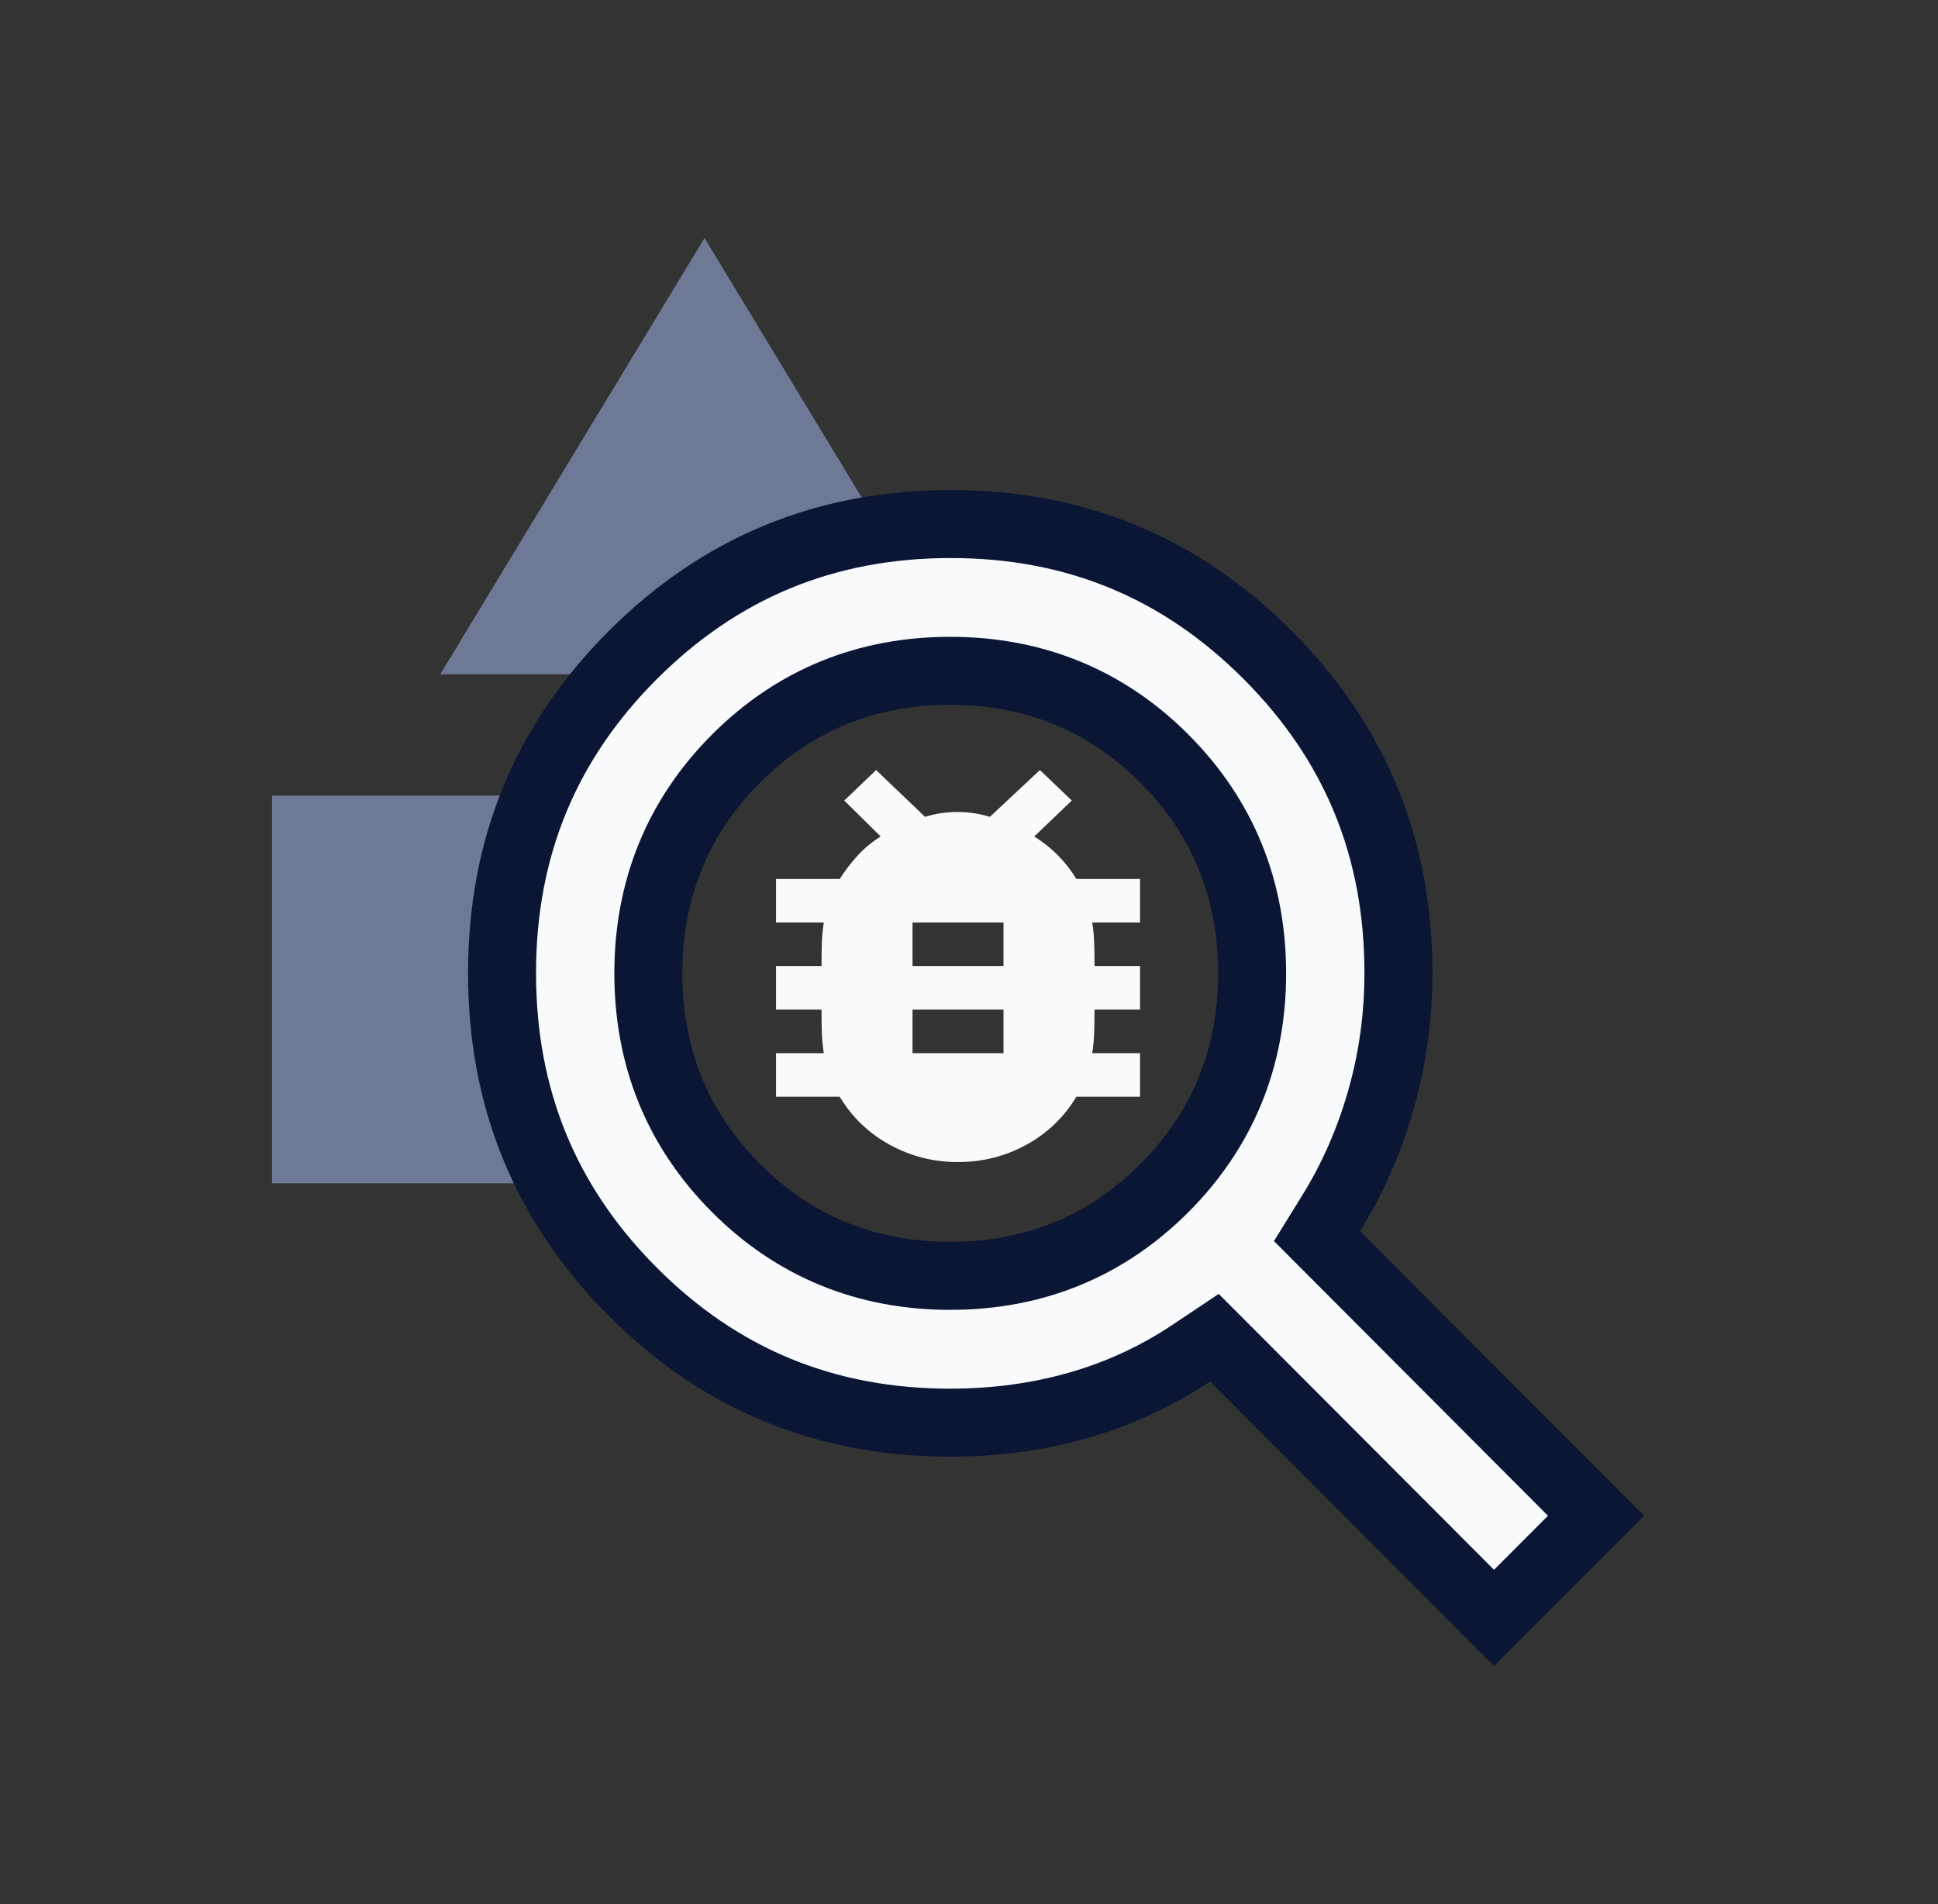
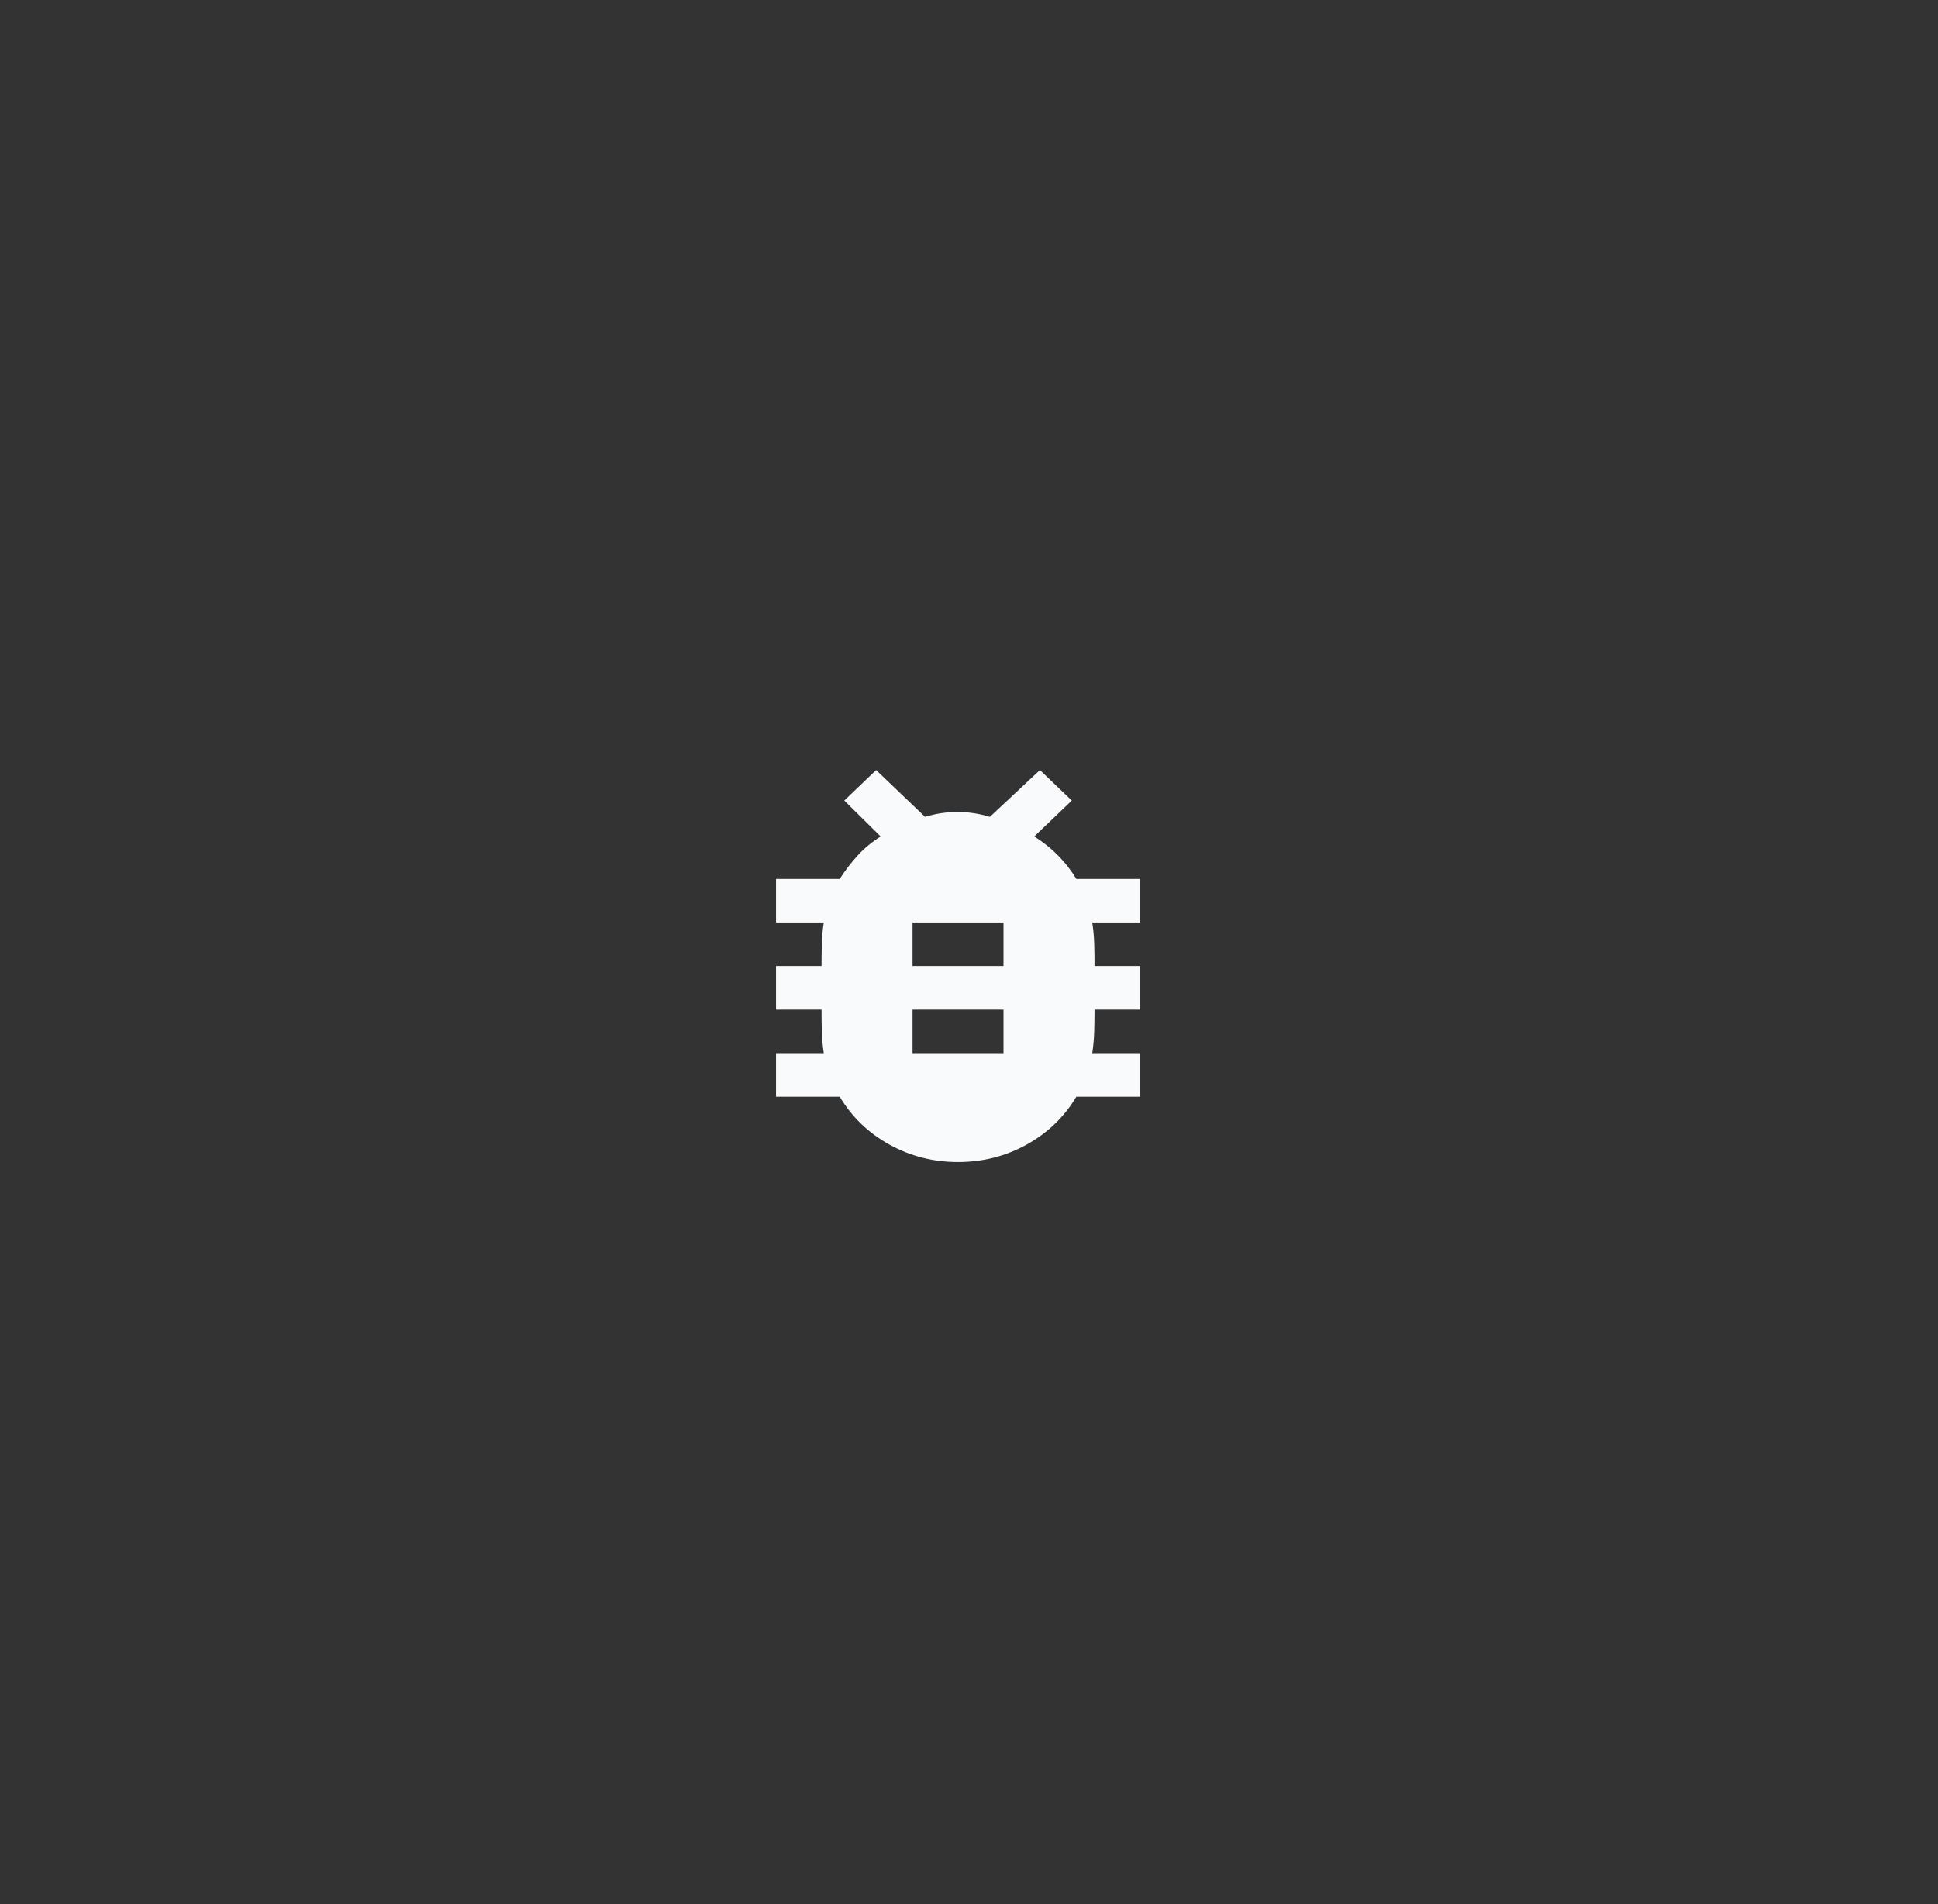
<svg xmlns="http://www.w3.org/2000/svg" width="57" height="56" viewBox="0 0 57 56" fill="none">
  <rect x="0" y="0" width="57" height="56" fill="#333333" stroke="none" />
-   <path d="M8 34.801V23.396H19.308V34.801H8ZM12.947 19.831L20.721 7L28.495 19.831H12.947Z" fill="#6E7995" />
  <path d="M28.177 34.176C27.452 34.176 26.78 34.006 26.162 33.664C25.543 33.322 25.055 32.853 24.698 32.255H22.824V30.974H24.229C24.196 30.76 24.176 30.547 24.171 30.333C24.165 30.12 24.162 29.906 24.163 29.693H22.824V28.412H24.163C24.163 28.198 24.165 27.985 24.171 27.771C24.176 27.558 24.195 27.344 24.229 27.131H22.824V25.85H24.698C24.854 25.604 25.03 25.375 25.225 25.161C25.42 24.948 25.646 24.761 25.902 24.601L24.832 23.544L25.768 22.647L27.207 24.024C27.519 23.928 27.837 23.88 28.16 23.88C28.484 23.88 28.802 23.928 29.114 24.024L30.586 22.647L31.523 23.544L30.419 24.601C30.675 24.761 30.907 24.945 31.113 25.153C31.32 25.361 31.501 25.593 31.657 25.85H33.53V27.131H32.125C32.158 27.344 32.178 27.558 32.184 27.771C32.19 27.985 32.192 28.198 32.192 28.412H33.53V29.693H32.192C32.192 29.906 32.189 30.12 32.183 30.333C32.177 30.547 32.158 30.76 32.125 30.974H33.53V32.255H31.657C31.3 32.853 30.812 33.322 30.193 33.664C29.575 34.006 28.902 34.176 28.177 34.176ZM26.839 30.974H29.515V29.693H26.839V30.974ZM26.839 28.412H29.515V27.131H26.839V28.412Z" fill="#F8FAFC" />
-   <path d="M43.942 47.584L36.298 39.923L35.718 39.342L35.035 39.798C34.018 40.477 32.918 40.986 31.731 41.327C30.54 41.668 29.28 41.841 27.948 41.841C24.271 41.841 21.178 40.563 18.611 37.99C16.044 35.417 14.768 32.315 14.766 28.626C14.764 24.937 16.04 21.837 18.611 19.266C21.183 16.695 24.276 15.416 27.949 15.412C31.62 15.408 34.713 16.686 37.287 19.266C39.861 21.845 41.135 24.946 41.13 28.625V28.626C41.13 29.904 40.958 31.142 40.616 32.342C40.273 33.547 39.785 34.659 39.152 35.681L38.736 36.354L39.294 36.913L46.941 44.578L43.942 47.584ZM27.948 37.523C30.413 37.523 32.534 36.659 34.249 34.939C35.965 33.22 36.827 31.095 36.827 28.626C36.827 26.158 35.965 24.033 34.249 22.313C32.534 20.594 30.413 19.729 27.948 19.729C25.483 19.729 23.361 20.594 21.646 22.313C19.93 24.033 19.069 26.158 19.069 28.626C19.069 31.095 19.93 33.22 21.646 34.939C23.361 36.659 25.483 37.523 27.948 37.523Z" fill="#F8FAFC" stroke="#0A1634" stroke-width="2" />
</svg>